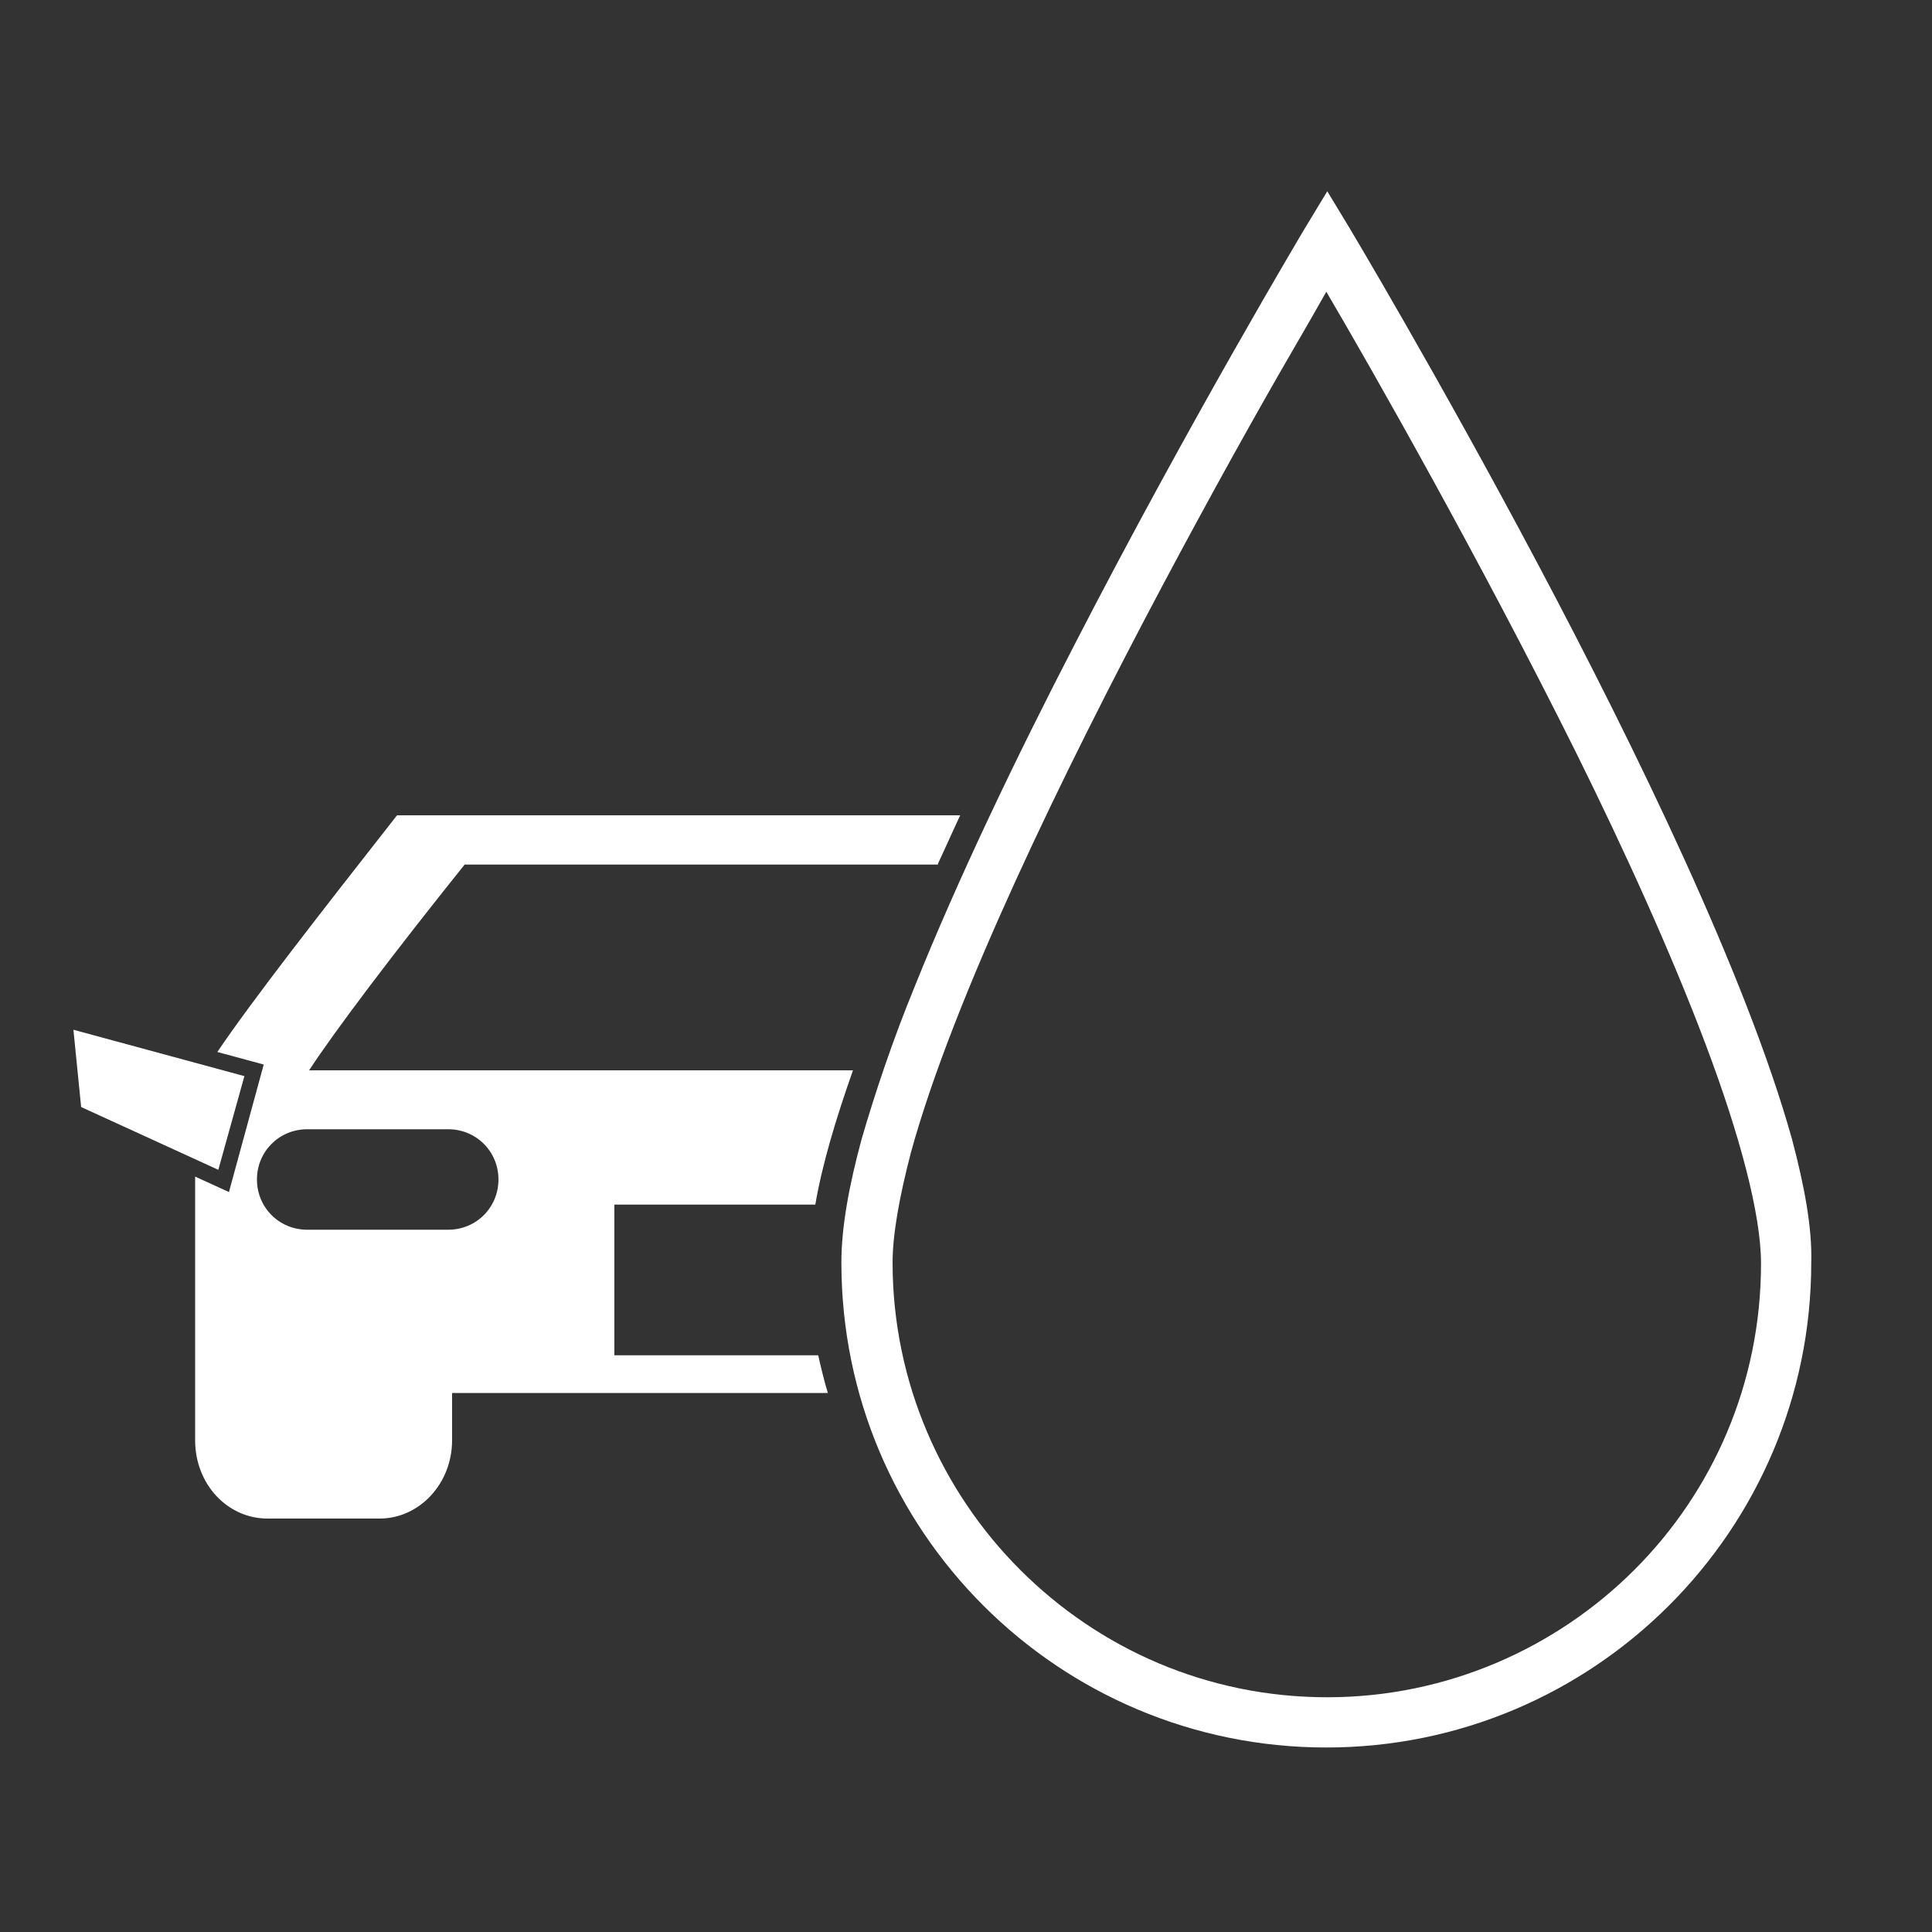
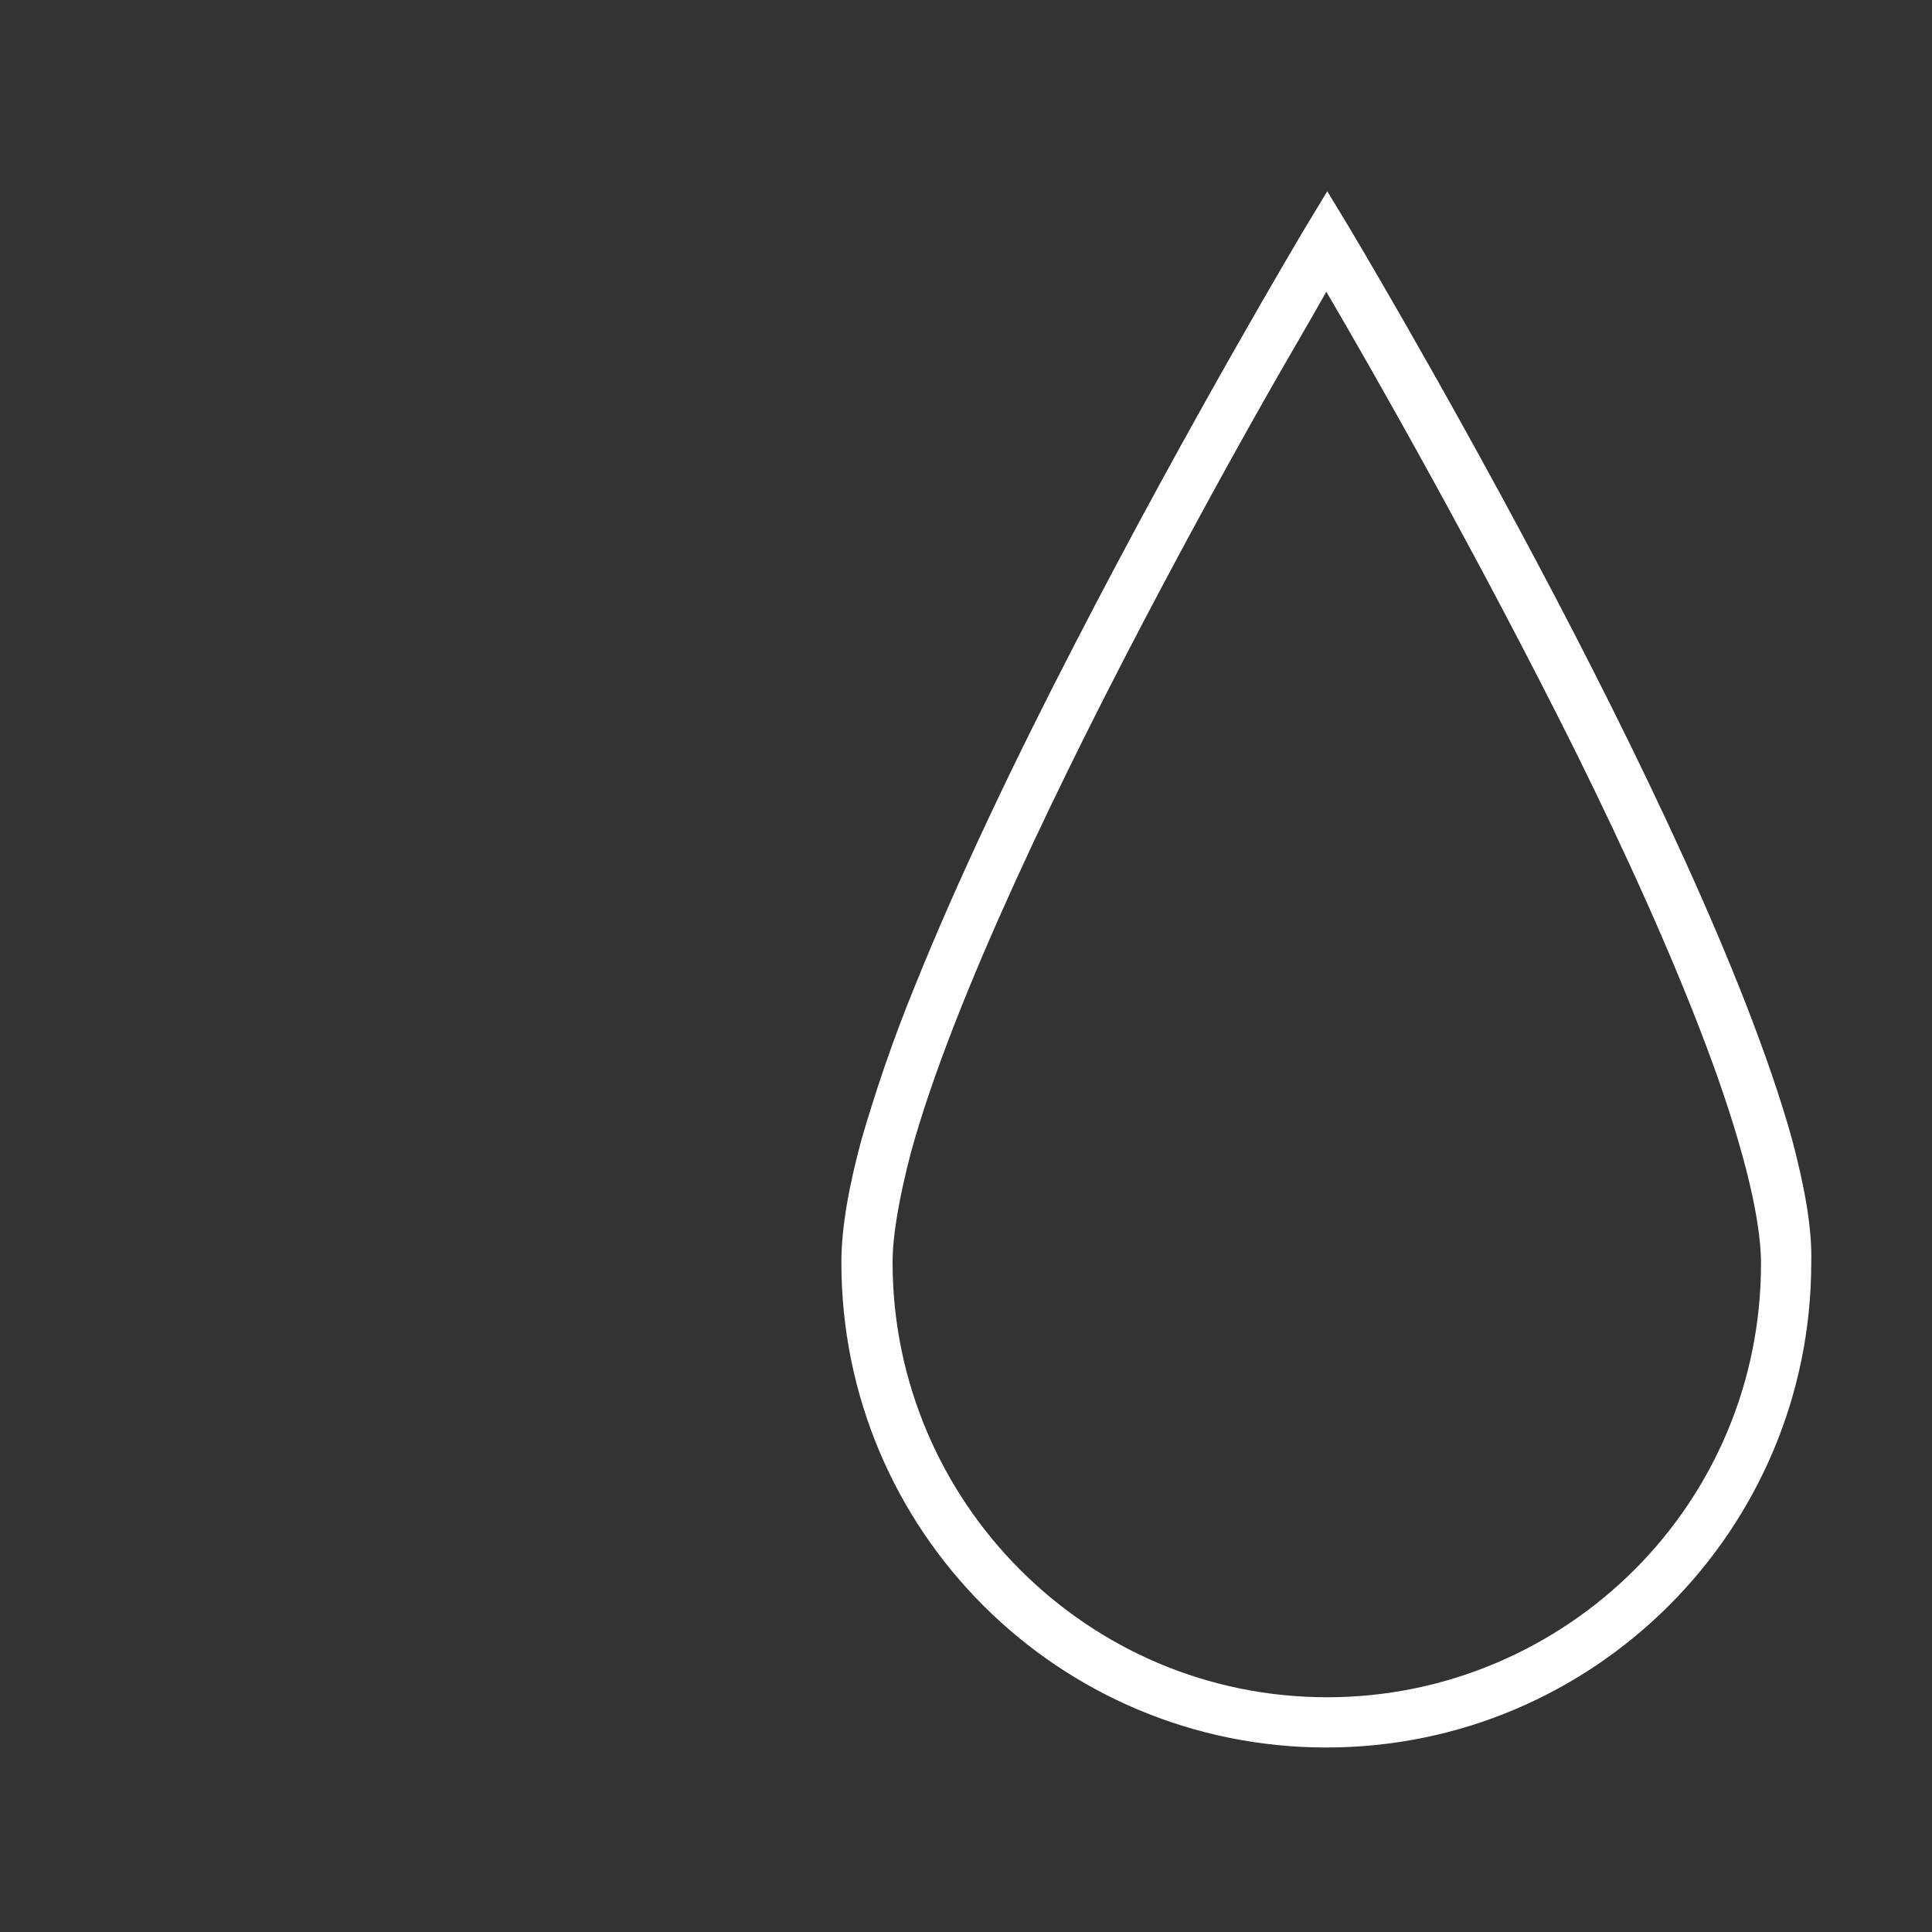
<svg xmlns="http://www.w3.org/2000/svg" version="1.0" id="Layer_1" x="0px" y="0px" viewBox="0 0 20 20" style="enable-background:new 0 0 20 20;" xml:space="preserve">
  <rect x="0" y="0" width="20" height="20" fill="#333333" stroke="none" />
  <style type="text/css">
	.st0{fill:#FFFFFF;}
</style>
  <g>
    <g>
      <g>
        <path class="st0" d="M18.55,11.79c-0.47-1.68-1.61-4.03-2.64-5.97c-1.03-1.94-1.94-3.46-1.94-3.46l-0.23-0.38l-0.23,0.38     c0,0-1.19,1.99-2.39,4.32c-0.6,1.16-1.2,2.41-1.65,3.53c-0.23,0.56-0.41,1.1-0.55,1.58c-0.13,0.48-0.21,0.91-0.21,1.28     c0,2.78,2.25,5.02,5.02,5.02c2.77,0,5.02-2.25,5.02-5.02C18.76,12.71,18.68,12.28,18.55,11.79z M16.92,16.25     c-0.81,0.81-1.94,1.32-3.18,1.32c-1.24,0-2.36-0.5-3.18-1.32c-0.81-0.81-1.32-1.94-1.32-3.18c0-0.29,0.07-0.68,0.19-1.14     c0.44-1.6,1.58-3.94,2.6-5.86c0.51-0.96,0.99-1.82,1.35-2.44c0.14-0.24,0.26-0.45,0.35-0.61c0.47,0.8,1.58,2.75,2.59,4.78     c0.51,1.03,0.99,2.09,1.34,3.02c0.35,0.93,0.57,1.75,0.57,2.26C18.23,14.32,17.73,15.44,16.92,16.25z" />
      </g>
    </g>
    <g>
      <g>
-         <path class="st0" d="M9.71,8.94c0.08-0.17,0.15-0.33,0.23-0.5H4.11c-0.8,1.02-1.51,1.93-1.86,2.45l0.48,0.13l-0.36,1.32     l-0.35-0.16v2.73c0,0.45,0.33,0.81,0.75,0.81h1.16c0.41,0,0.75-0.36,0.75-0.81v-0.49h3.89c-0.04-0.13-0.07-0.26-0.1-0.39H6.36     v-1.56h2.08c0.07-0.41,0.21-0.88,0.39-1.39H3.2c0.26-0.4,0.88-1.22,1.61-2.13H9.71z M4.64,11.69c0.29,0,0.52,0.23,0.52,0.52     s-0.23,0.52-0.52,0.52H3.18c-0.29,0-0.52-0.23-0.52-0.52s0.23-0.52,0.52-0.52H4.64z" />
-       </g>
+         </g>
    </g>
-     <polygon class="st0" points="2.53,11.14 0.76,10.66 0.84,11.46 2.26,12.11  " />
  </g>
</svg>